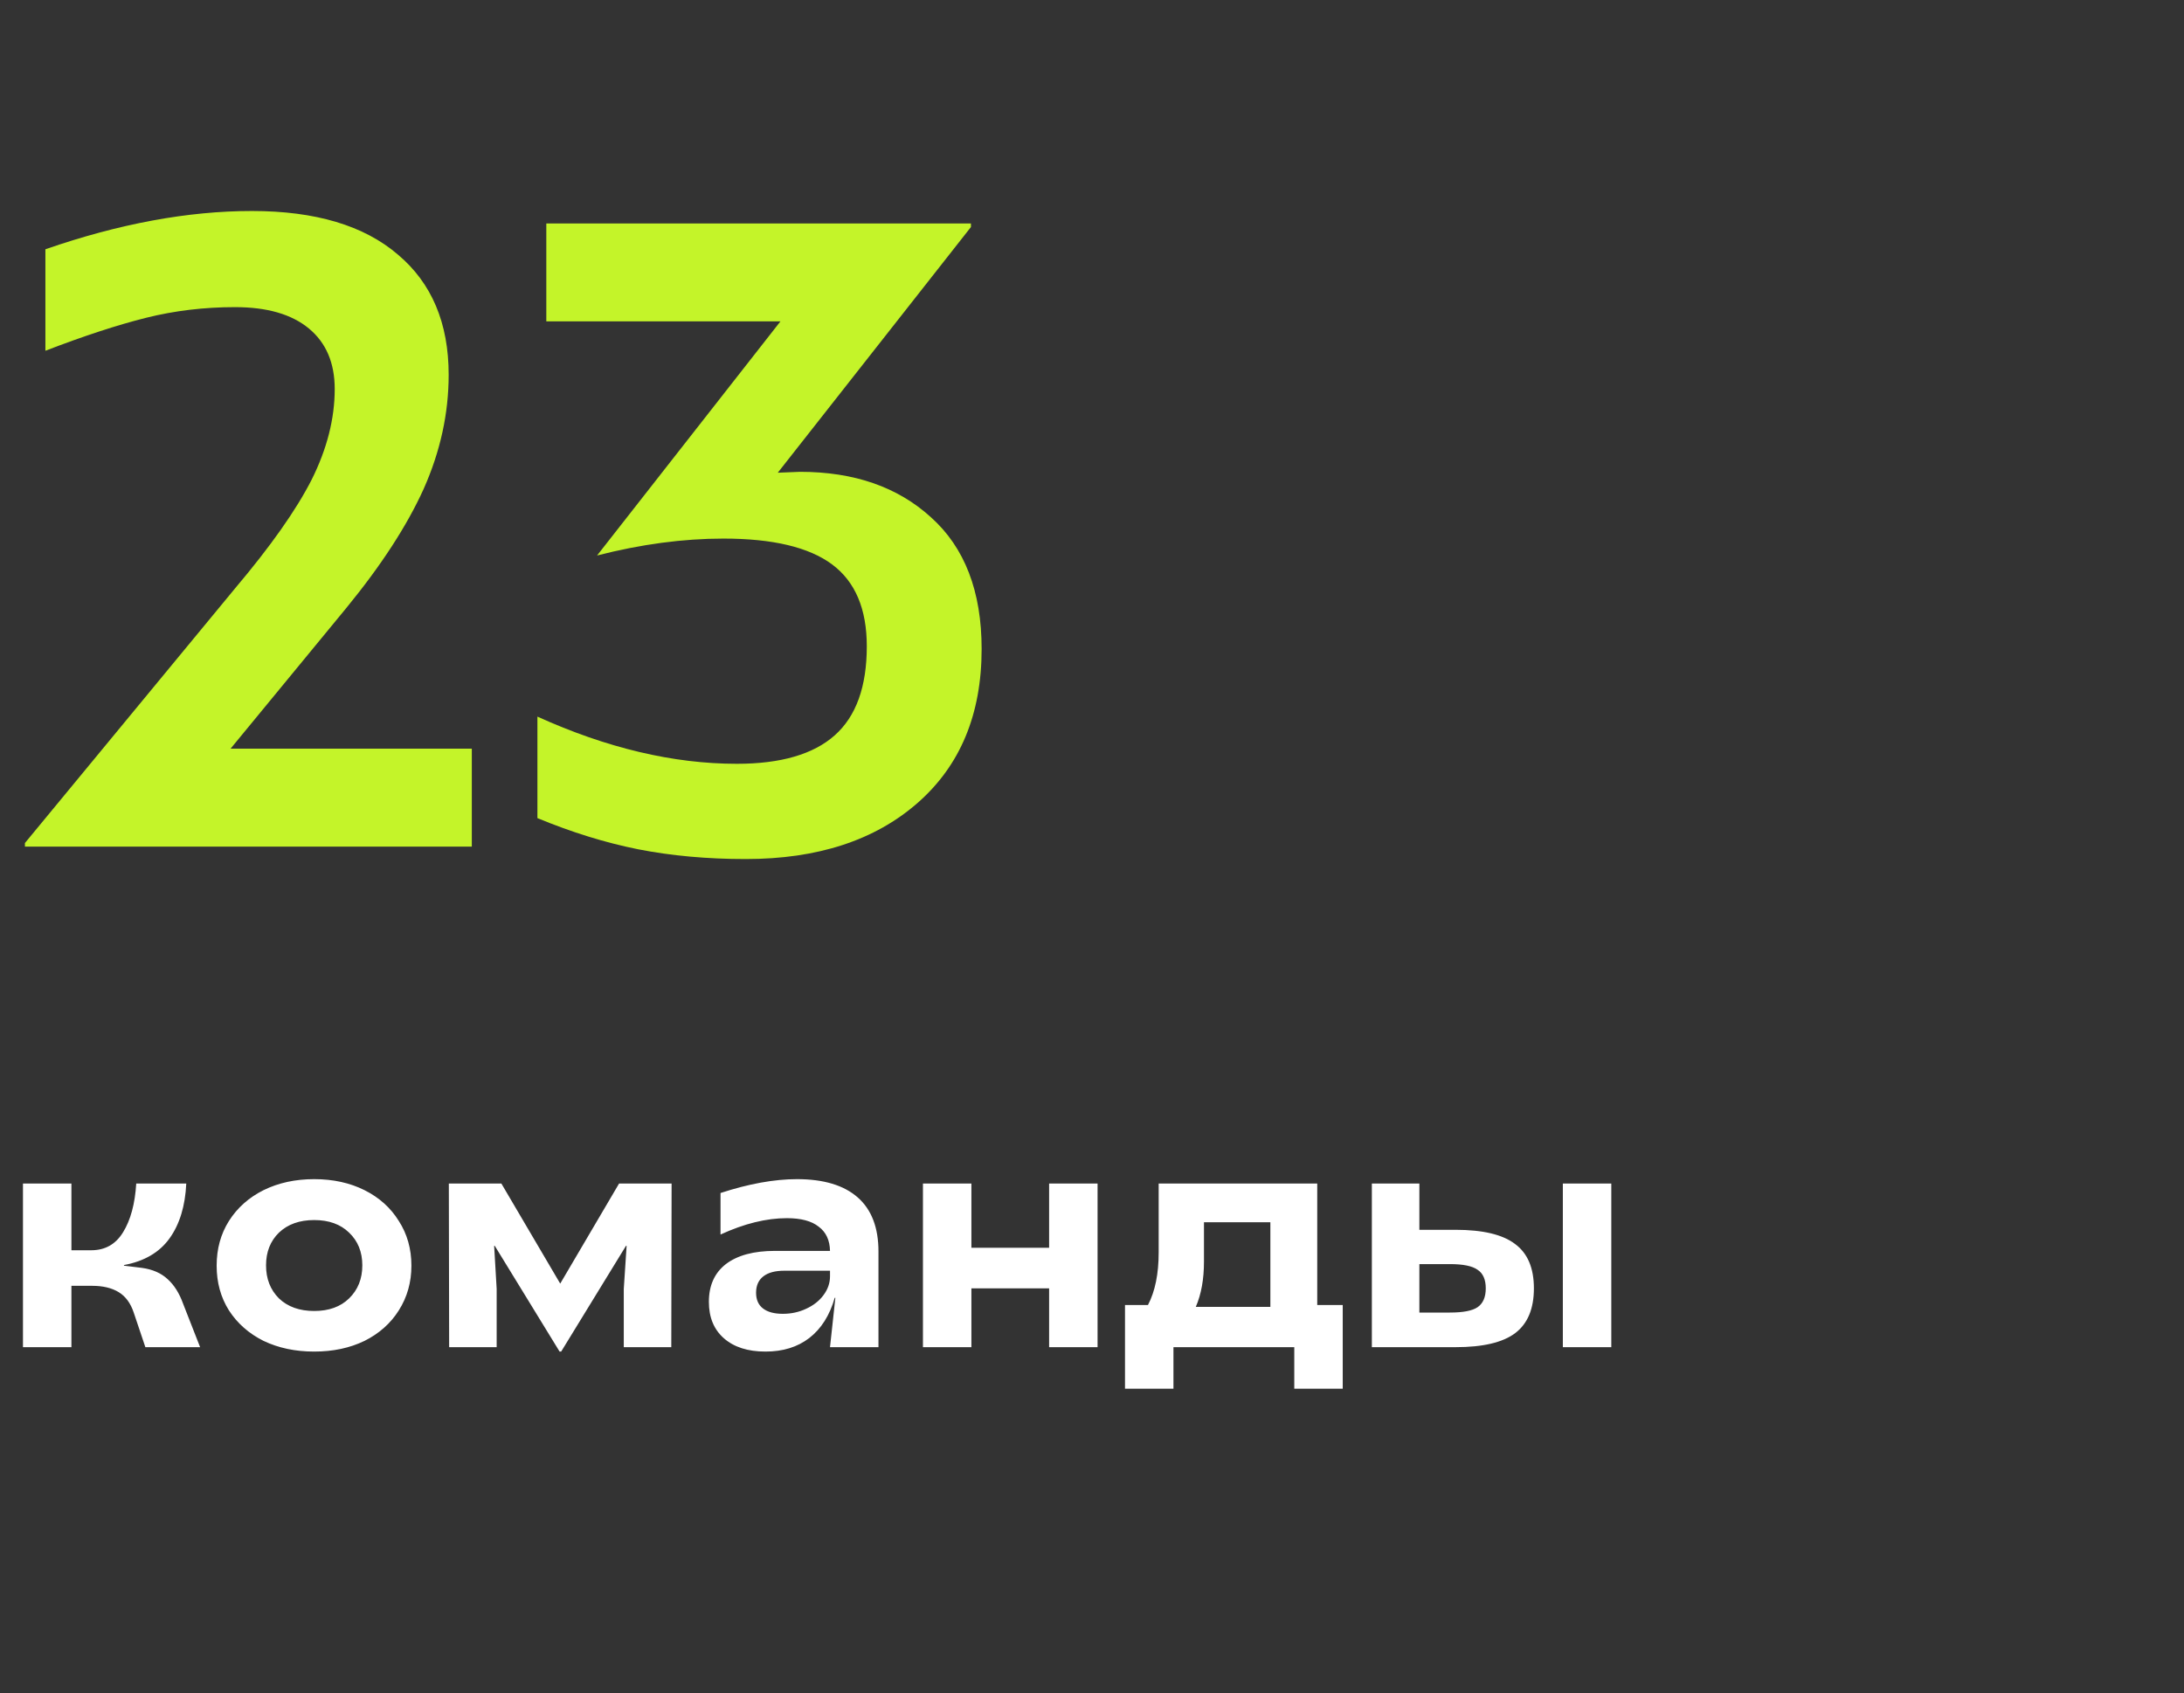
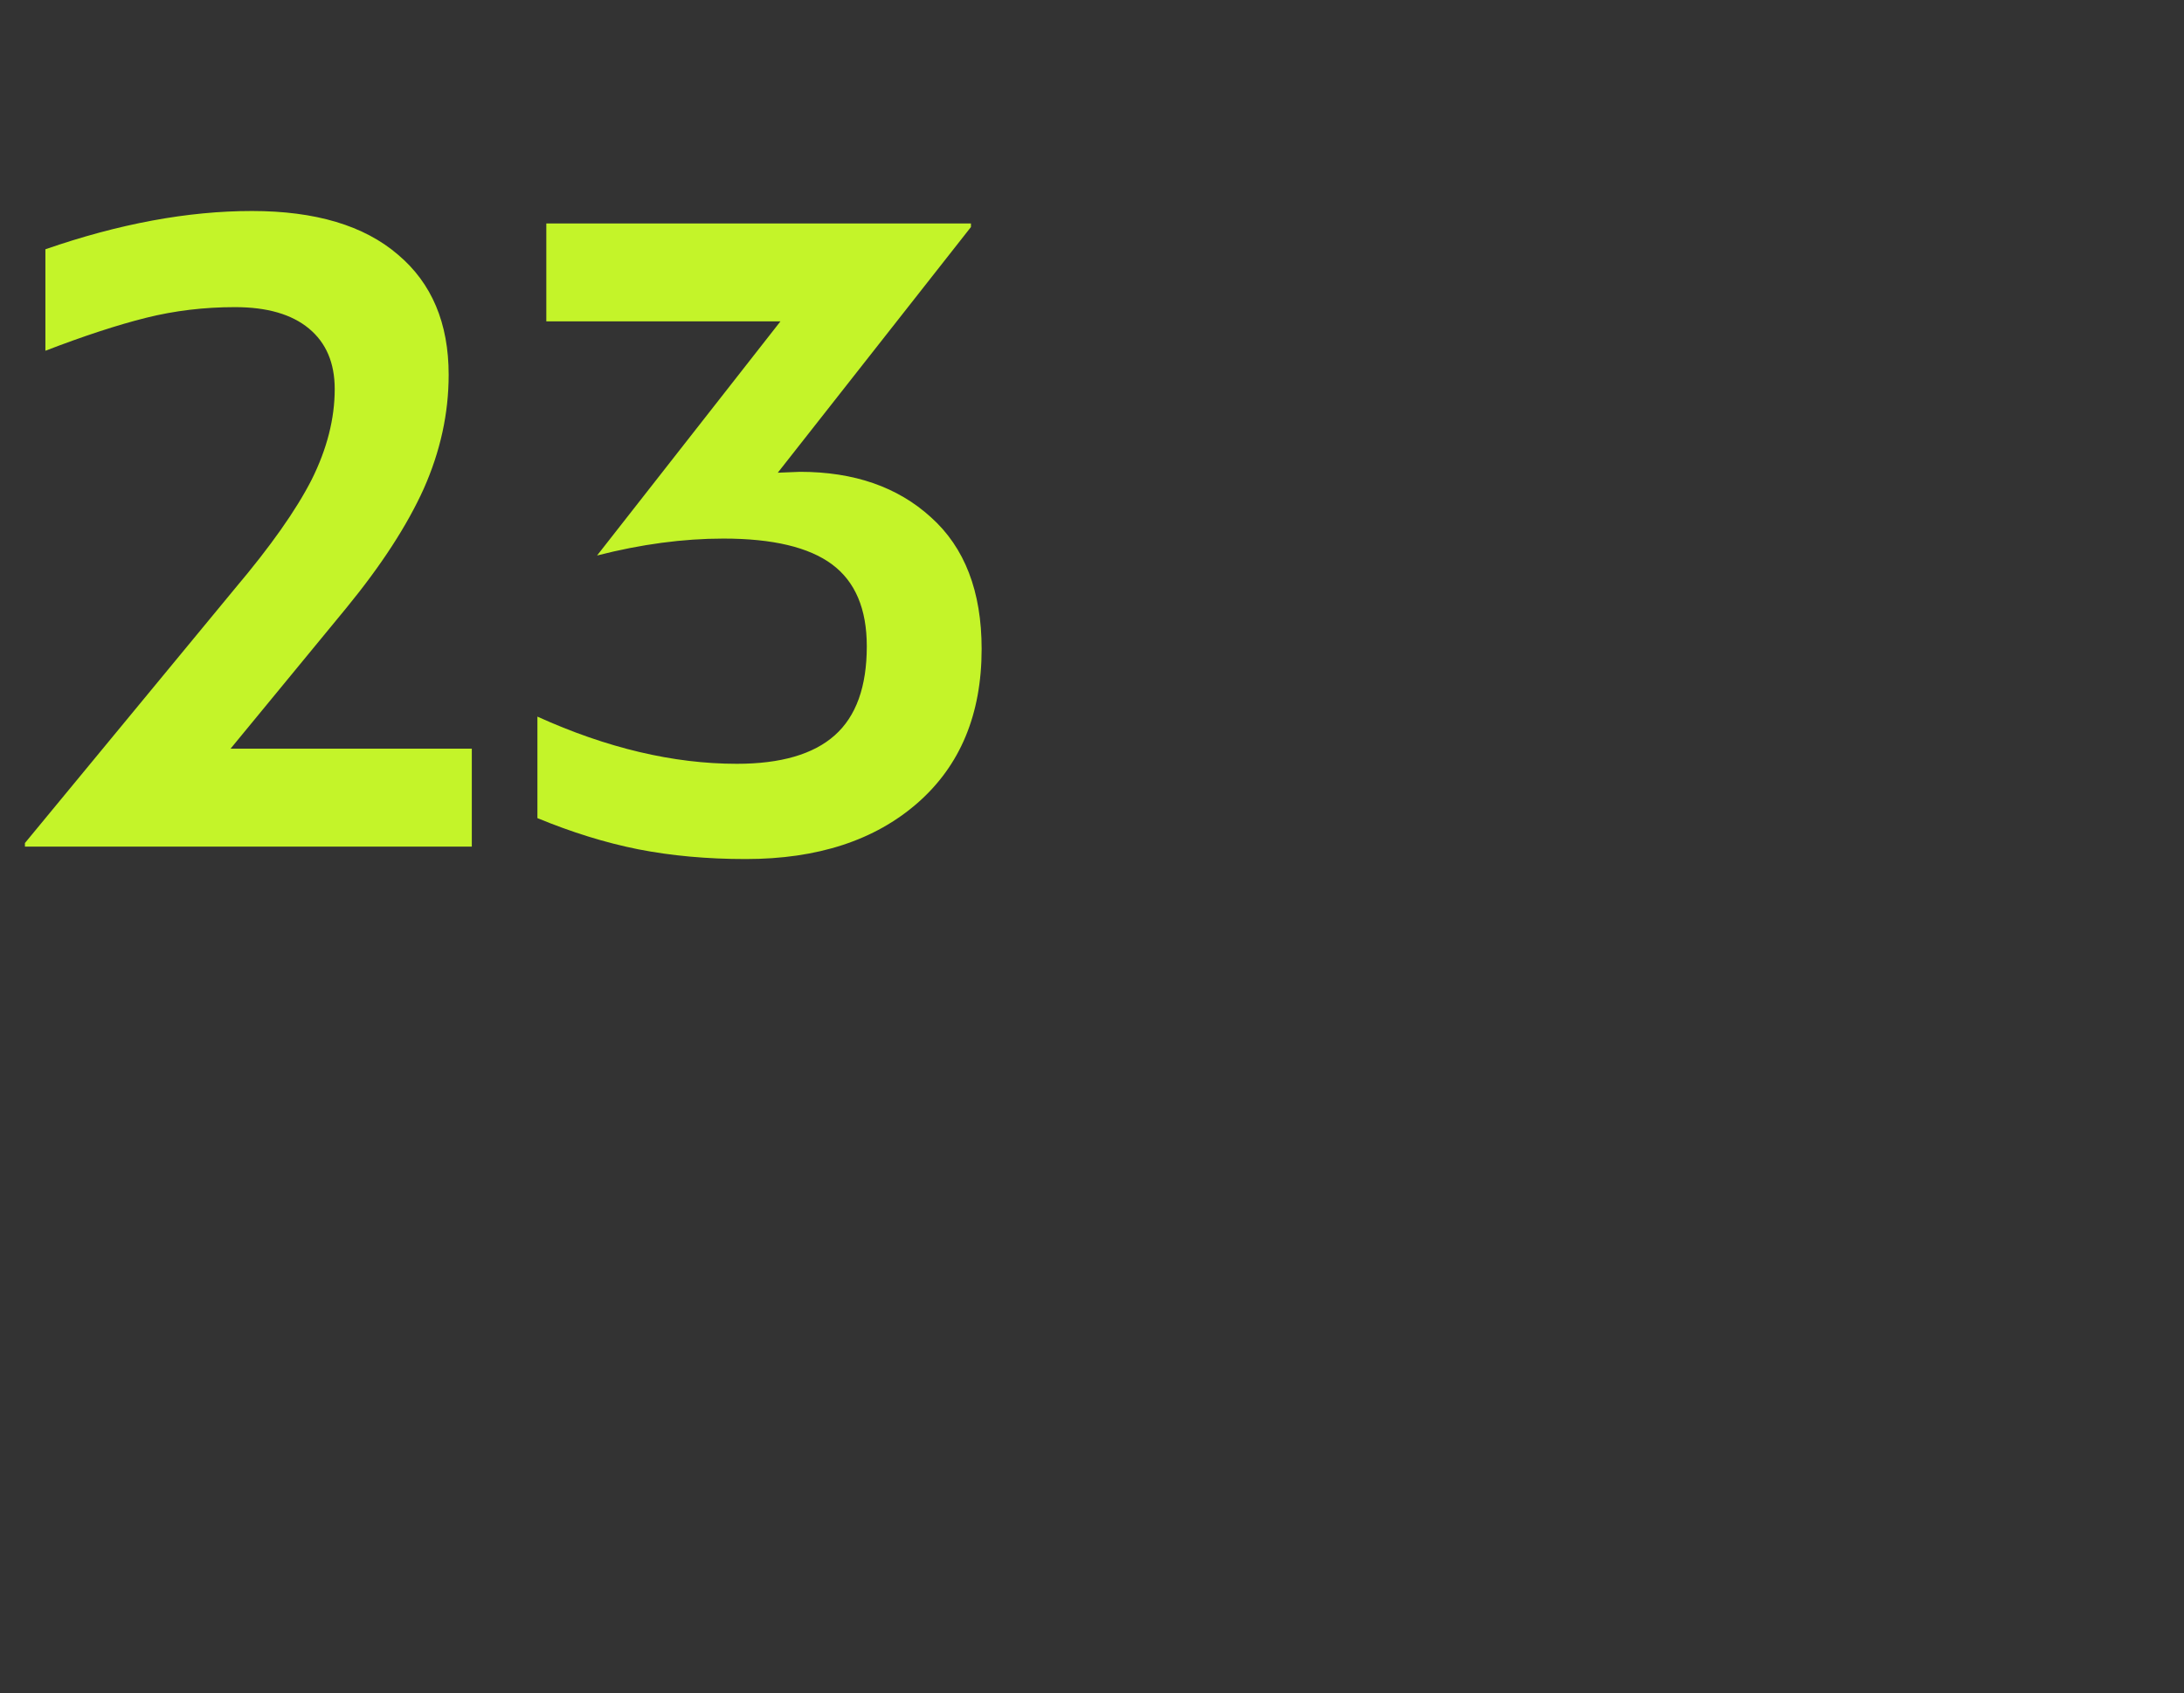
<svg xmlns="http://www.w3.org/2000/svg" width="356" height="276" viewBox="0 0 356 276" fill="none">
  <rect x="0" y="0" width="356" height="276" fill="#333333" stroke="none" />
  <path d="M4.063 137.42L38.308 95.919C44.112 89.051 48.272 83.15 50.787 78.216C53.303 73.186 54.56 68.252 54.56 63.415C54.56 59.159 53.157 55.87 50.352 53.548C47.547 51.226 43.532 50.065 38.308 50.065C33.278 50.065 28.441 50.646 23.797 51.806C19.154 52.967 13.688 54.757 7.4 57.175V40.633C19.396 36.474 30.617 34.394 41.065 34.394C51.416 34.394 59.349 36.764 64.863 41.504C70.377 46.147 73.134 52.677 73.134 61.093C73.134 67.381 71.779 73.573 69.071 79.667C66.362 85.665 62.154 92.146 56.447 99.111L37.583 122.038H76.907V138H4.063V137.42ZM121.556 140.031C115.268 140.031 109.416 139.499 103.999 138.435C98.678 137.371 93.212 135.678 87.601 133.357V116.814C98.92 121.942 109.754 124.505 120.105 124.505C127.264 124.505 132.585 122.957 136.067 119.862C139.55 116.766 141.291 111.929 141.291 105.351C141.291 99.257 139.405 94.806 135.632 92.001C131.859 89.196 125.958 87.793 117.929 87.793C111.351 87.793 104.482 88.712 97.324 90.55L127.216 52.387H89.052V36.425H158.268V37.006L126.78 77.055L130.408 76.91C139.211 76.91 146.321 79.377 151.739 84.311C157.253 89.244 160.01 96.403 160.01 105.786C160.01 116.427 156.527 124.795 149.562 130.89C142.597 136.984 133.262 140.031 121.556 140.031Z" fill="#C4F429" />
-   <path d="M21.797 213.956C21.284 212.417 20.464 211.306 19.335 210.622C18.207 209.939 16.771 209.597 15.027 209.597H11.642V219.598H3.744V192.928H11.642V203.801H14.873C17.13 203.801 18.857 202.827 20.053 200.878C21.284 198.895 22.002 196.245 22.207 192.928H30.362C30.191 196.587 29.285 199.561 27.644 201.852C26.003 204.143 23.524 205.596 20.207 206.212V206.314L23.131 206.673C24.874 206.913 26.276 207.528 27.336 208.52C28.396 209.477 29.234 210.81 29.849 212.52L32.619 219.598H23.695L21.797 213.956ZM51.213 220.316C48.136 220.316 45.384 219.734 42.956 218.572C40.563 217.375 38.682 215.717 37.314 213.597C35.981 211.477 35.314 209.05 35.314 206.314C35.314 203.579 35.981 201.151 37.314 199.031C38.682 196.877 40.563 195.202 42.956 194.005C45.384 192.809 48.136 192.21 51.213 192.21C54.291 192.21 57.026 192.809 59.419 194.005C61.813 195.202 63.676 196.877 65.01 199.031C66.377 201.151 67.061 203.579 67.061 206.314C67.061 209.015 66.377 211.443 65.01 213.597C63.676 215.717 61.813 217.375 59.419 218.572C57.026 219.734 54.291 220.316 51.213 220.316ZM51.213 213.7C53.607 213.7 55.504 213.016 56.906 211.648C58.342 210.246 59.06 208.451 59.06 206.263C59.06 204.075 58.342 202.297 56.906 200.929C55.504 199.561 53.607 198.878 51.213 198.878C48.82 198.878 46.905 199.561 45.469 200.929C44.067 202.297 43.366 204.075 43.366 206.263C43.366 208.451 44.067 210.246 45.469 211.648C46.905 213.016 48.82 213.7 51.213 213.7ZM80.65 203.083H80.548L80.958 210.109V219.598H73.213L73.162 192.928H81.727L91.318 209.238L100.909 192.928H109.474L109.422 219.598H101.678V210.109L102.14 203.083H102.037L91.472 220.316H91.215L80.65 203.083ZM124.781 220.316C121.909 220.316 119.653 219.598 118.011 218.162C116.37 216.726 115.55 214.742 115.55 212.212C115.55 209.545 116.473 207.494 118.319 206.058C120.2 204.622 122.867 203.904 126.32 203.904H135.295C135.261 202.16 134.646 200.844 133.449 199.955C132.286 199.031 130.56 198.57 128.269 198.57C124.918 198.57 121.311 199.459 117.447 201.237V194.467C122.063 192.962 126.217 192.21 129.91 192.21C134.252 192.21 137.552 193.202 139.809 195.185C142.065 197.168 143.193 200.108 143.193 204.006V219.598H135.295L136.167 211.546H136.065C135.244 214.418 133.859 216.606 131.91 218.11C129.996 219.581 127.619 220.316 124.781 220.316ZM127.602 214.161C128.97 214.161 130.235 213.888 131.397 213.341C132.594 212.794 133.534 212.058 134.218 211.135C134.936 210.178 135.295 209.152 135.295 208.058V207.135H127.859C126.354 207.135 125.209 207.443 124.422 208.058C123.636 208.673 123.243 209.562 123.243 210.725C123.243 211.853 123.619 212.708 124.371 213.289C125.123 213.871 126.2 214.161 127.602 214.161ZM171.01 210.007H158.342V219.598H150.444V192.928H158.342V203.391H171.01V192.928H178.908V219.598H171.01V210.007ZM183.379 212.725H187.123C188.286 210.503 188.867 207.648 188.867 204.16V192.928H214.716V212.725H218.87V226.368H210.972V219.598H191.277V226.368H183.379V212.725ZM207.074 213.033V199.237H196.252V205.647C196.252 208.52 195.808 210.981 194.919 213.033H207.074ZM223.618 192.928H231.363V200.467H237.261C241.706 200.467 244.937 201.237 246.954 202.775C249.006 204.28 250.031 206.69 250.031 210.007C250.031 213.324 249.023 215.751 247.006 217.29C244.988 218.828 241.74 219.598 237.261 219.598H223.618V192.928ZM236.338 213.956C238.492 213.956 239.996 213.665 240.851 213.084C241.74 212.469 242.185 211.443 242.185 210.007C242.185 208.571 241.74 207.562 240.851 206.981C239.996 206.366 238.492 206.058 236.338 206.058H231.363V213.956H236.338ZM254.75 192.928H262.648V219.598H254.75V192.928Z" fill="white" />
</svg>